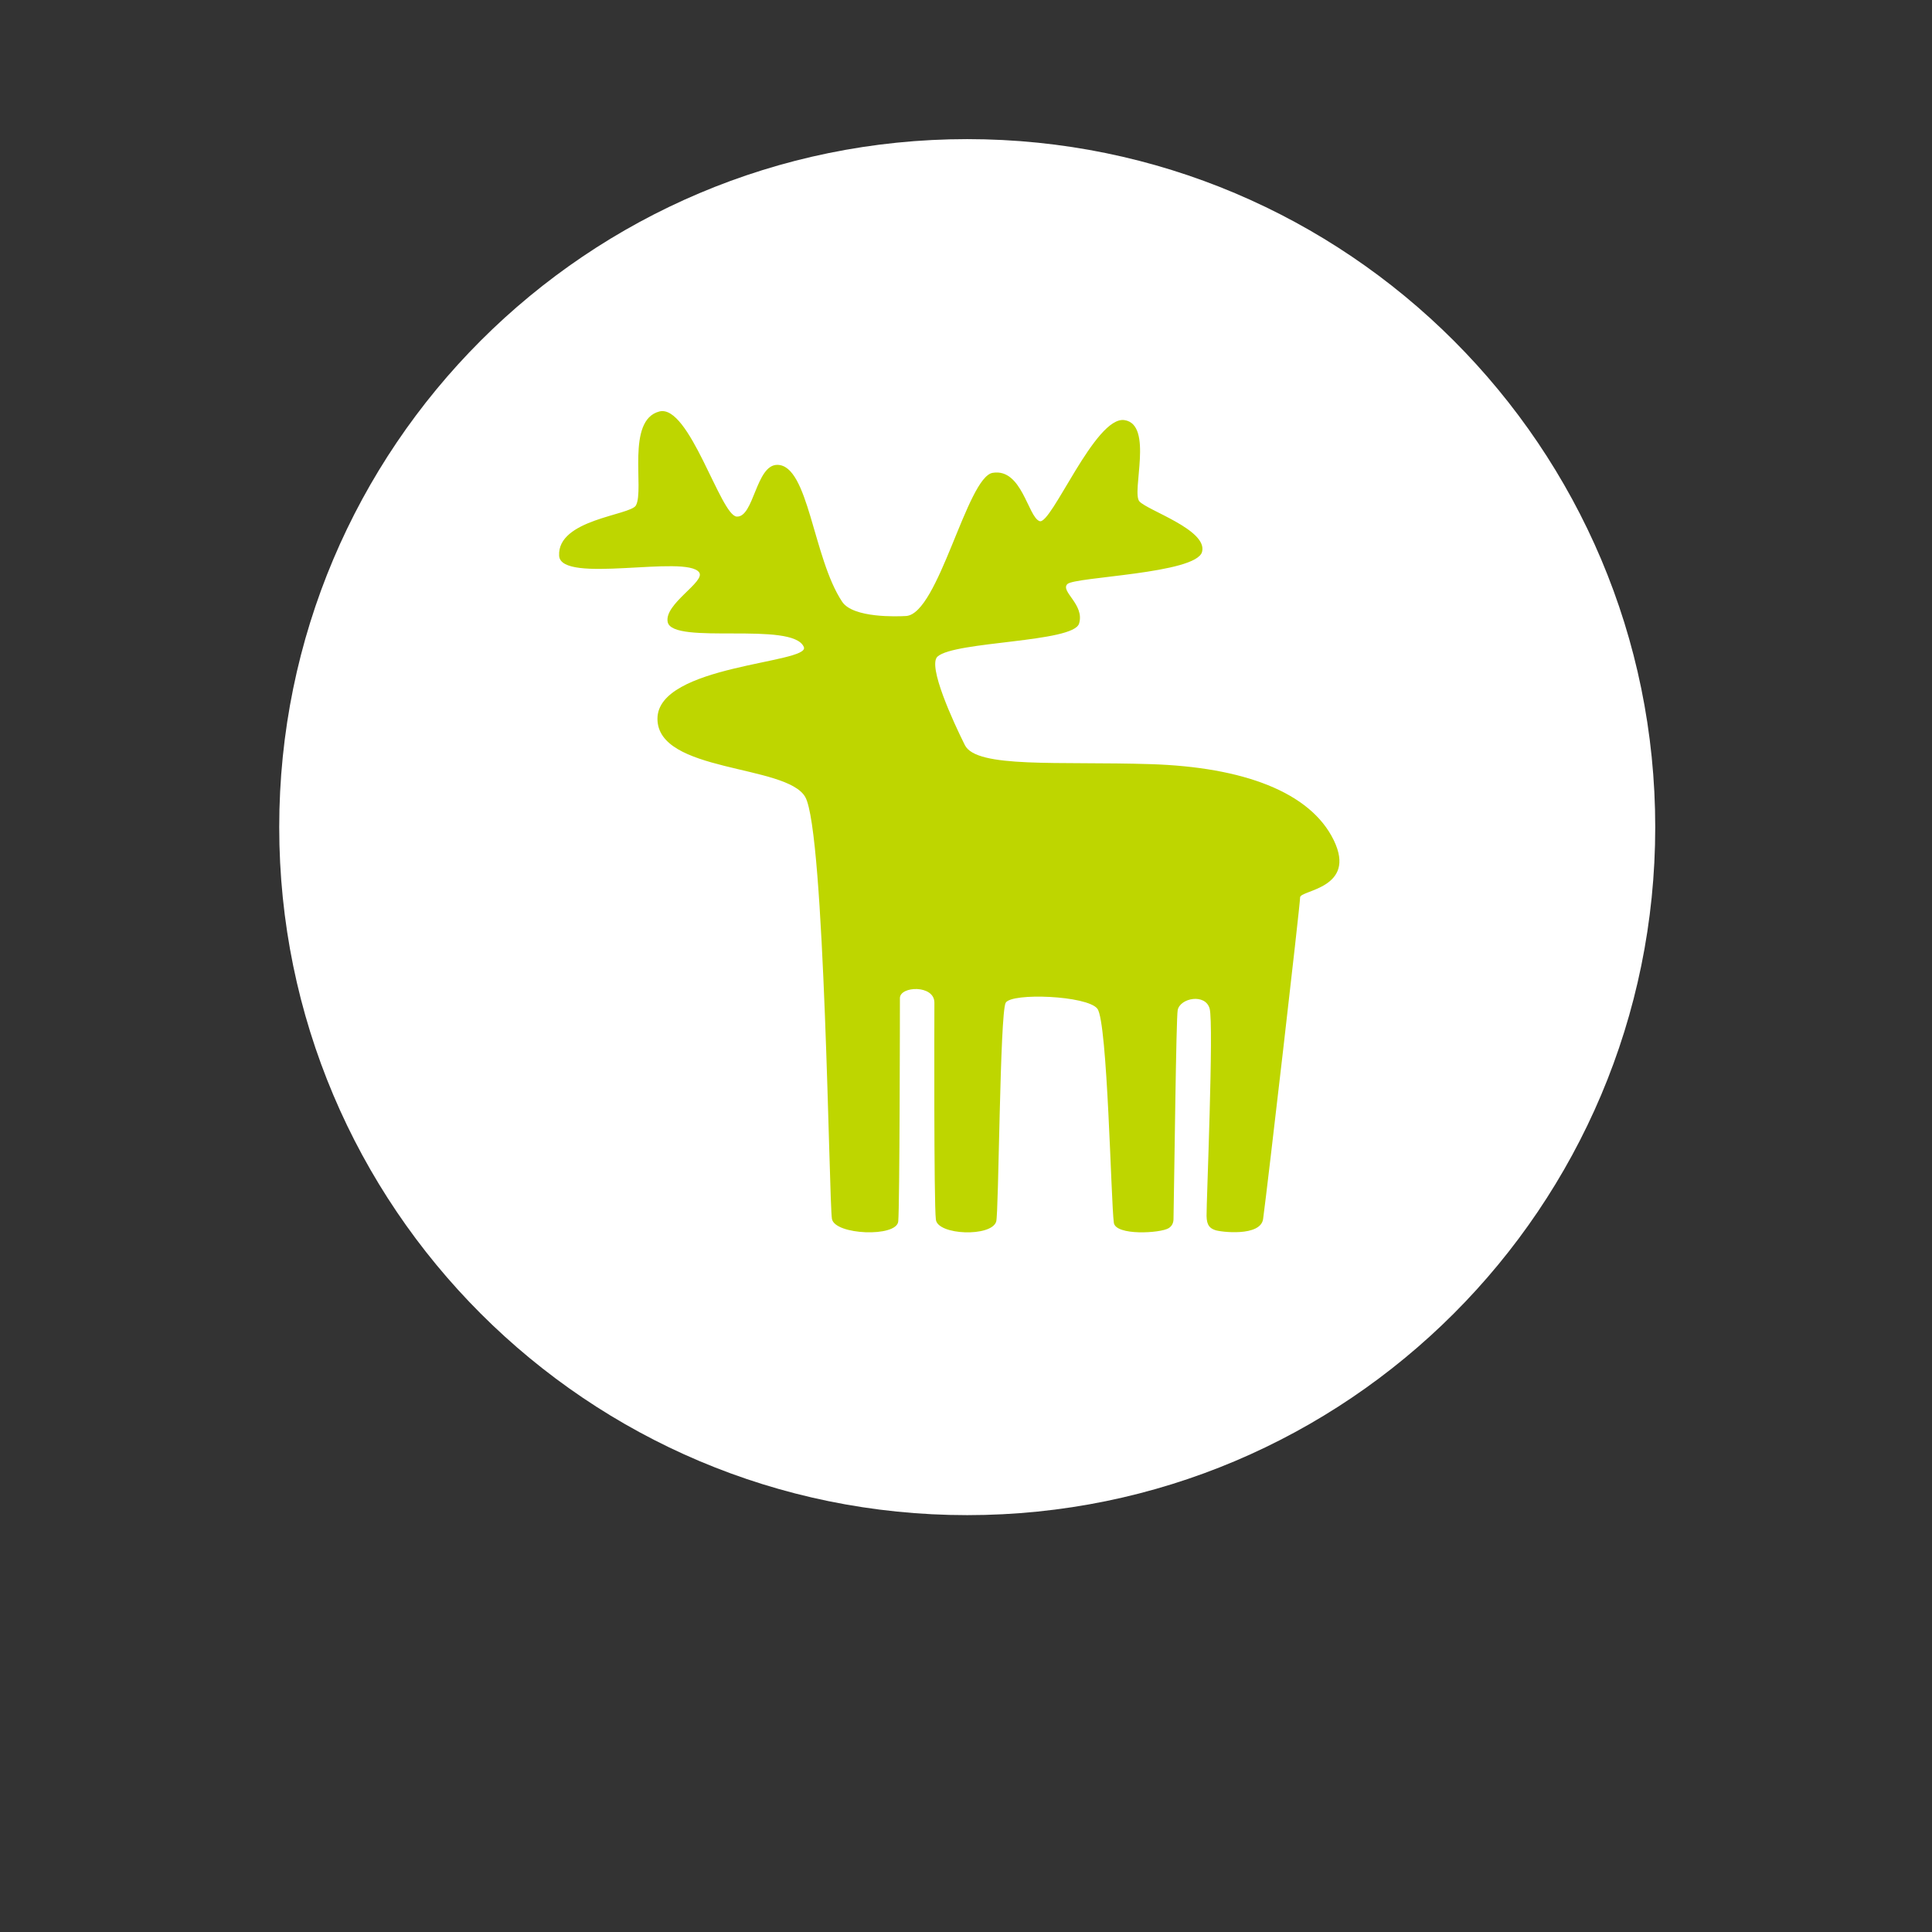
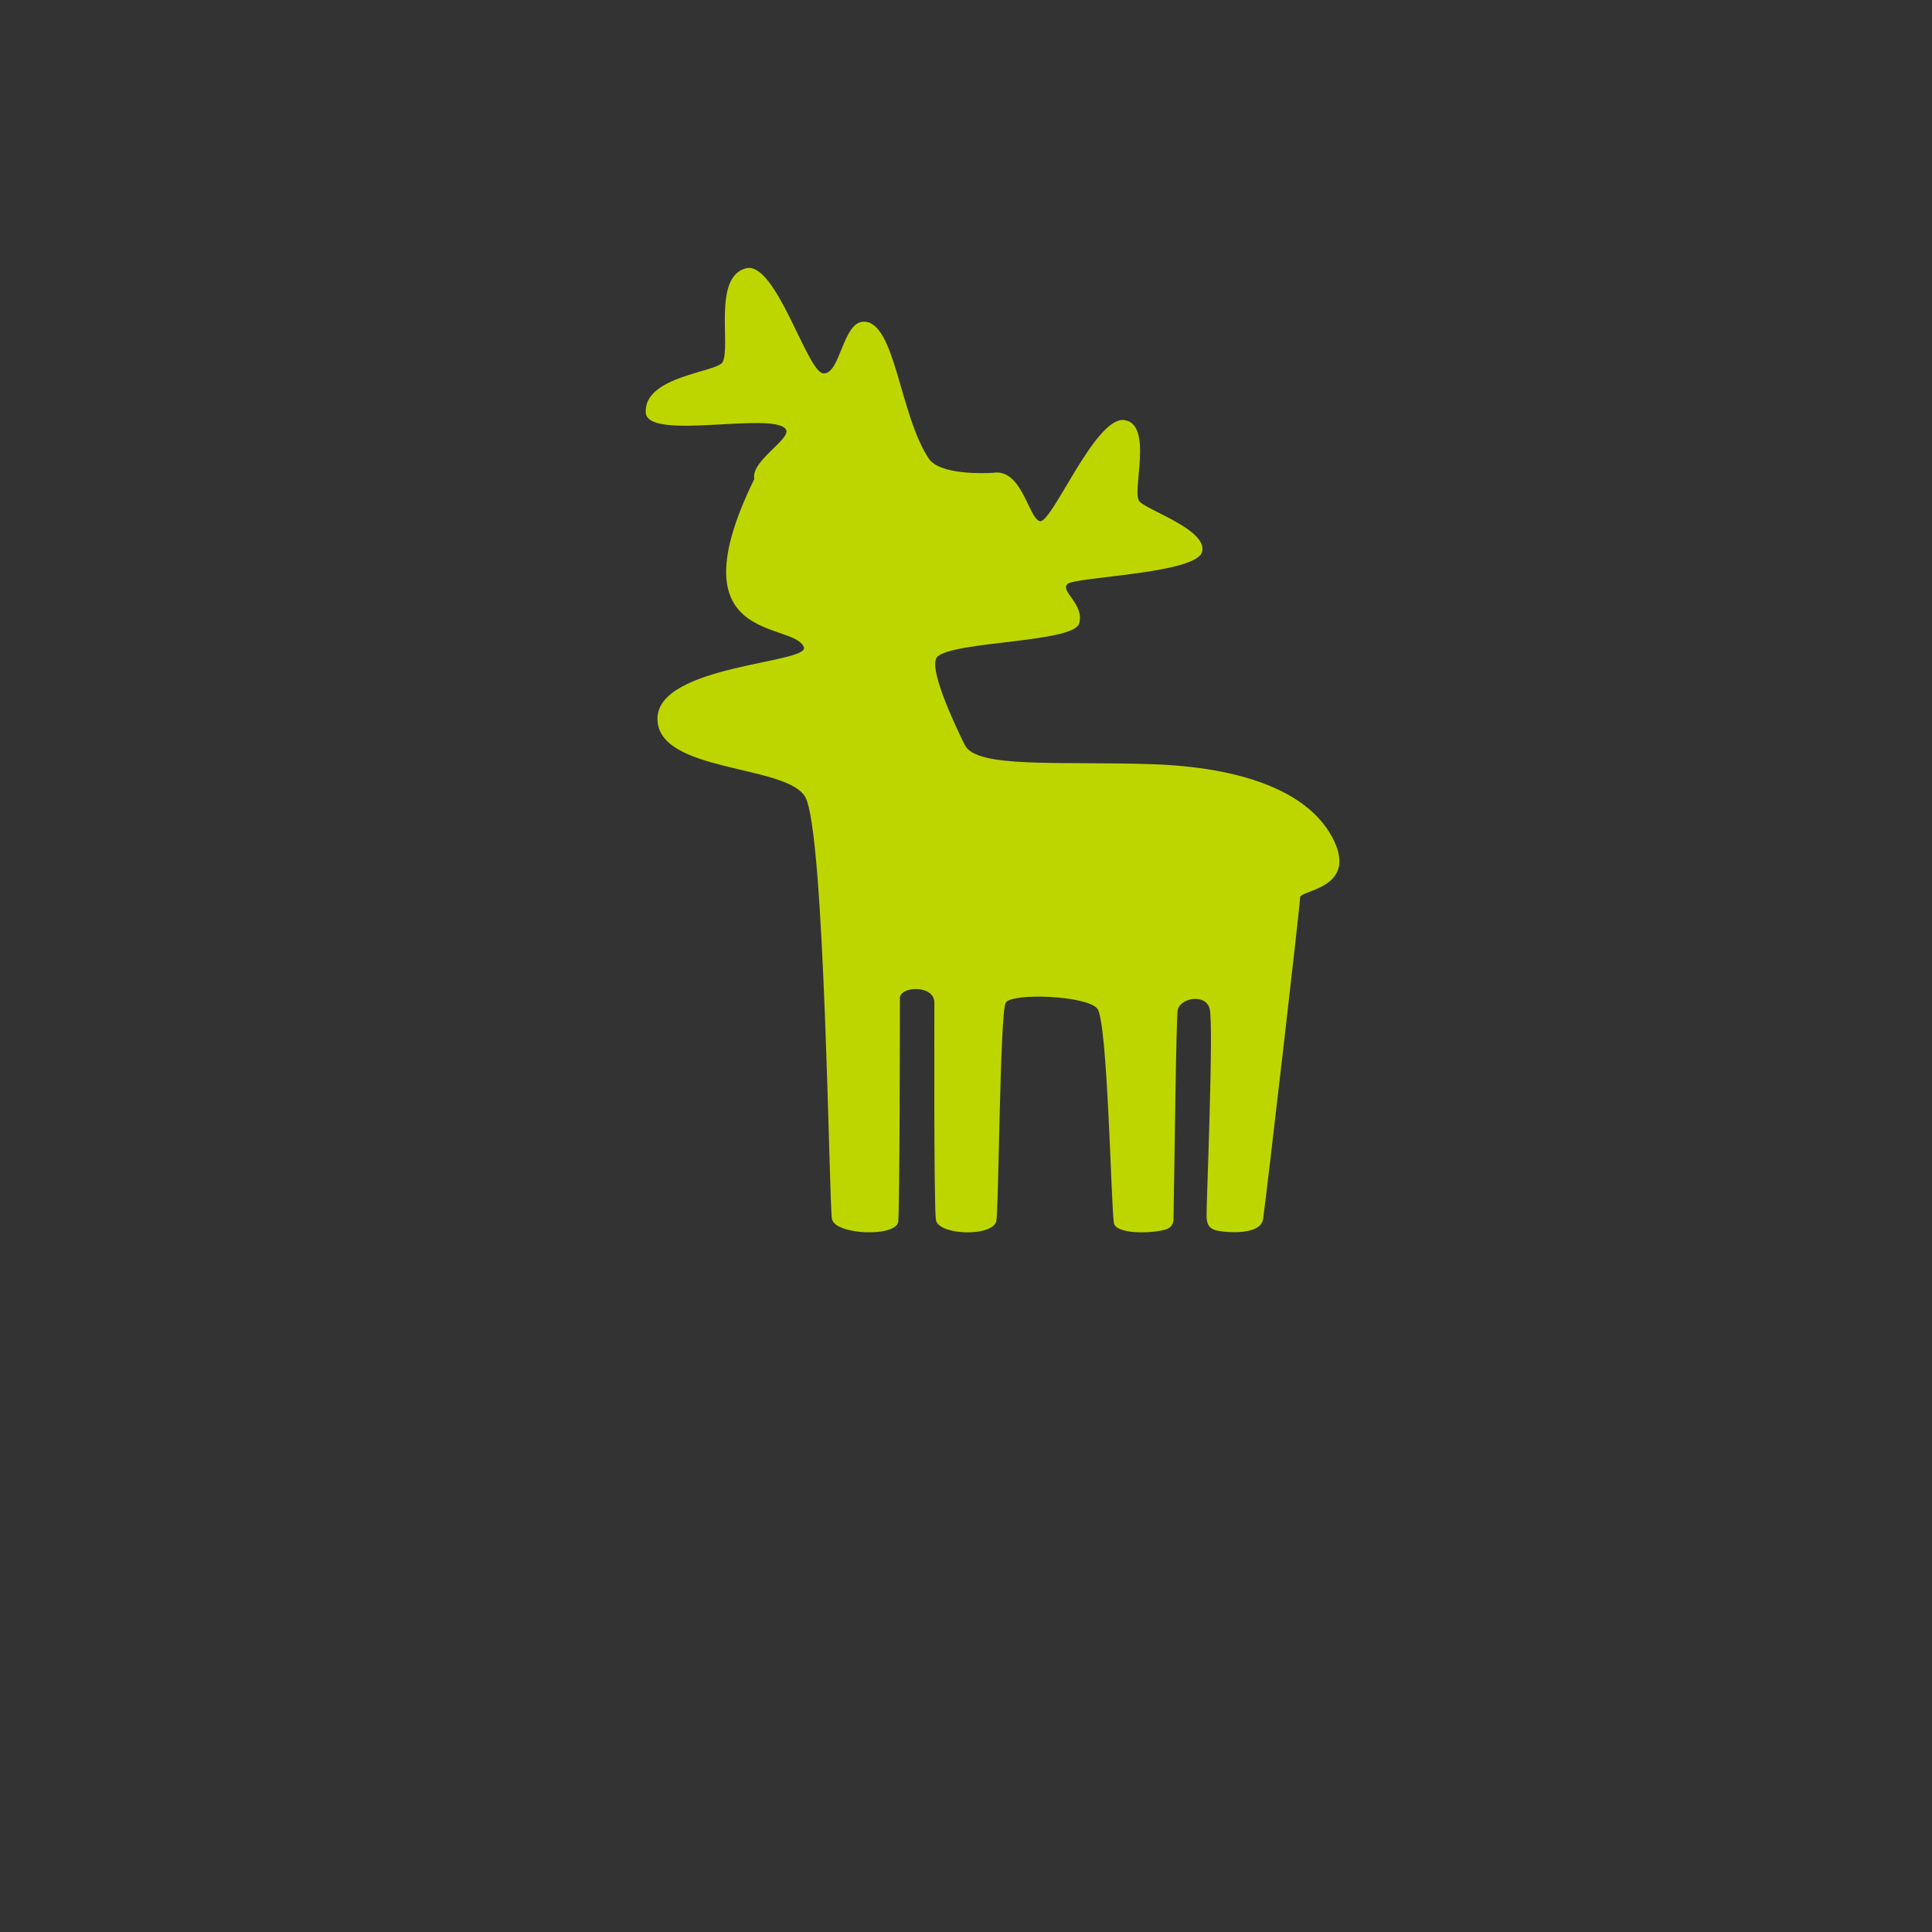
<svg xmlns="http://www.w3.org/2000/svg" version="1.1" id="Ebene_1" x="0px" y="0px" width="300px" height="300px" viewBox="0 0 300 300" enable-background="new 0 0 300 300" xml:space="preserve">
  <rect x="0" y="0" width="300" height="300" fill="#333333" stroke="none" />
  <g>
-     <path fill="#FFFFFF" d="M150.191,235.27c59.002,0,106.833-47.83,106.833-106.833c0-59.004-47.83-106.834-106.833-106.834   c-59.002,0-106.833,47.83-106.833,106.834C43.358,187.438,91.189,235.27,150.191,235.27" />
-   </g>
-   <path fill="#BED600" d="M124.82,100.473c1.051,2.558-22.731,2.727-22.731,11.136c0,8.41,20.021,7.039,22.948,12.147  c3.067,5.352,3.691,63.018,4.147,65.519c0.453,2.503,10.065,2.883,10.294,0.384c0.228-2.503,0.259-32.464,0.259-34.671  c0-1.892,5.354-2.1,5.354,0.702c0,2.045-0.096,31.091,0.231,33.7c0.303,2.415,8.61,2.718,9.366,0.301  c0.404-1.303,0.563-32.391,1.474-33.982c0.909-1.592,12.648-1.126,14.237,0.922c1.59,2.045,2.111,30.04,2.557,33.237  c0.282,2.042,7.247,1.629,8.513,0.841c0.567-0.356,0.74-0.891,0.751-1.386c0.14-7.139,0.408-31.225,0.651-32.476  c0.369-1.88,4.296-2.634,4.96-0.229c0.667,2.422-0.512,30.38-0.478,32.198c0.027,1.515,0.552,1.913,1.332,2.193  c0.822,0.302,7.07,1.064,7.45-1.731c0.677-4.933,5.745-48.801,5.745-49.933c0-1.14,8.867-1.365,5.229-8.87  c-3.638-7.5-14.093-11.364-28.416-11.818c-14.32-0.456-27.05,0.682-28.87-2.956c-1.816-3.637-5.82-12.33-4.247-13.747  c2.674-2.406,21.069-2.166,21.979-5.12c0.909-2.957-2.955-5.001-1.816-6.138c1.136-1.137,20.002-1.589,20.914-5.001  c0.907-3.41-8.476-6.427-9.73-7.841c-1.26-1.419,2.227-11.937-2.32-12.619c-4.546-0.681-11.364,16.368-13.183,15.687  c-1.818-0.682-2.737-8.244-7.274-7.502c-4,0.652-8.41,21.917-13.449,22.233c-1.352,0.082-8.228,0.338-9.923-2.206  c-4.555-6.83-5.199-21.264-10.081-21.264c-3.326,0-3.623,8.199-6.3,8.032c-2.52-0.157-7.369-17.52-12.013-16.32  c-5.2,1.35-2.29,12.113-3.633,14.583c-0.852,1.558-12.245,2.153-11.927,7.822c0.253,4.463,19.735-0.223,21.743,2.58  c1.036,1.44-5.494,4.915-4.882,7.726C104.469,100.218,123.151,96.394,124.82,100.473z" />
+     </g>
+   <path fill="#BED600" d="M124.82,100.473c1.051,2.558-22.731,2.727-22.731,11.136c0,8.41,20.021,7.039,22.948,12.147  c3.067,5.352,3.691,63.018,4.147,65.519c0.453,2.503,10.065,2.883,10.294,0.384c0.228-2.503,0.259-32.464,0.259-34.671  c0-1.892,5.354-2.1,5.354,0.702c0,2.045-0.096,31.091,0.231,33.7c0.303,2.415,8.61,2.718,9.366,0.301  c0.404-1.303,0.563-32.391,1.474-33.982c0.909-1.592,12.648-1.126,14.237,0.922c1.59,2.045,2.111,30.04,2.557,33.237  c0.282,2.042,7.247,1.629,8.513,0.841c0.567-0.356,0.74-0.891,0.751-1.386c0.14-7.139,0.408-31.225,0.651-32.476  c0.369-1.88,4.296-2.634,4.96-0.229c0.667,2.422-0.512,30.38-0.478,32.198c0.027,1.515,0.552,1.913,1.332,2.193  c0.822,0.302,7.07,1.064,7.45-1.731c0.677-4.933,5.745-48.801,5.745-49.933c0-1.14,8.867-1.365,5.229-8.87  c-3.638-7.5-14.093-11.364-28.416-11.818c-14.32-0.456-27.05,0.682-28.87-2.956c-1.816-3.637-5.82-12.33-4.247-13.747  c2.674-2.406,21.069-2.166,21.979-5.12c0.909-2.957-2.955-5.001-1.816-6.138c1.136-1.137,20.002-1.589,20.914-5.001  c0.907-3.41-8.476-6.427-9.73-7.841c-1.26-1.419,2.227-11.937-2.32-12.619c-4.546-0.681-11.364,16.368-13.183,15.687  c-1.818-0.682-2.737-8.244-7.274-7.502c-1.352,0.082-8.228,0.338-9.923-2.206  c-4.555-6.83-5.199-21.264-10.081-21.264c-3.326,0-3.623,8.199-6.3,8.032c-2.52-0.157-7.369-17.52-12.013-16.32  c-5.2,1.35-2.29,12.113-3.633,14.583c-0.852,1.558-12.245,2.153-11.927,7.822c0.253,4.463,19.735-0.223,21.743,2.58  c1.036,1.44-5.494,4.915-4.882,7.726C104.469,100.218,123.151,96.394,124.82,100.473z" />
</svg>